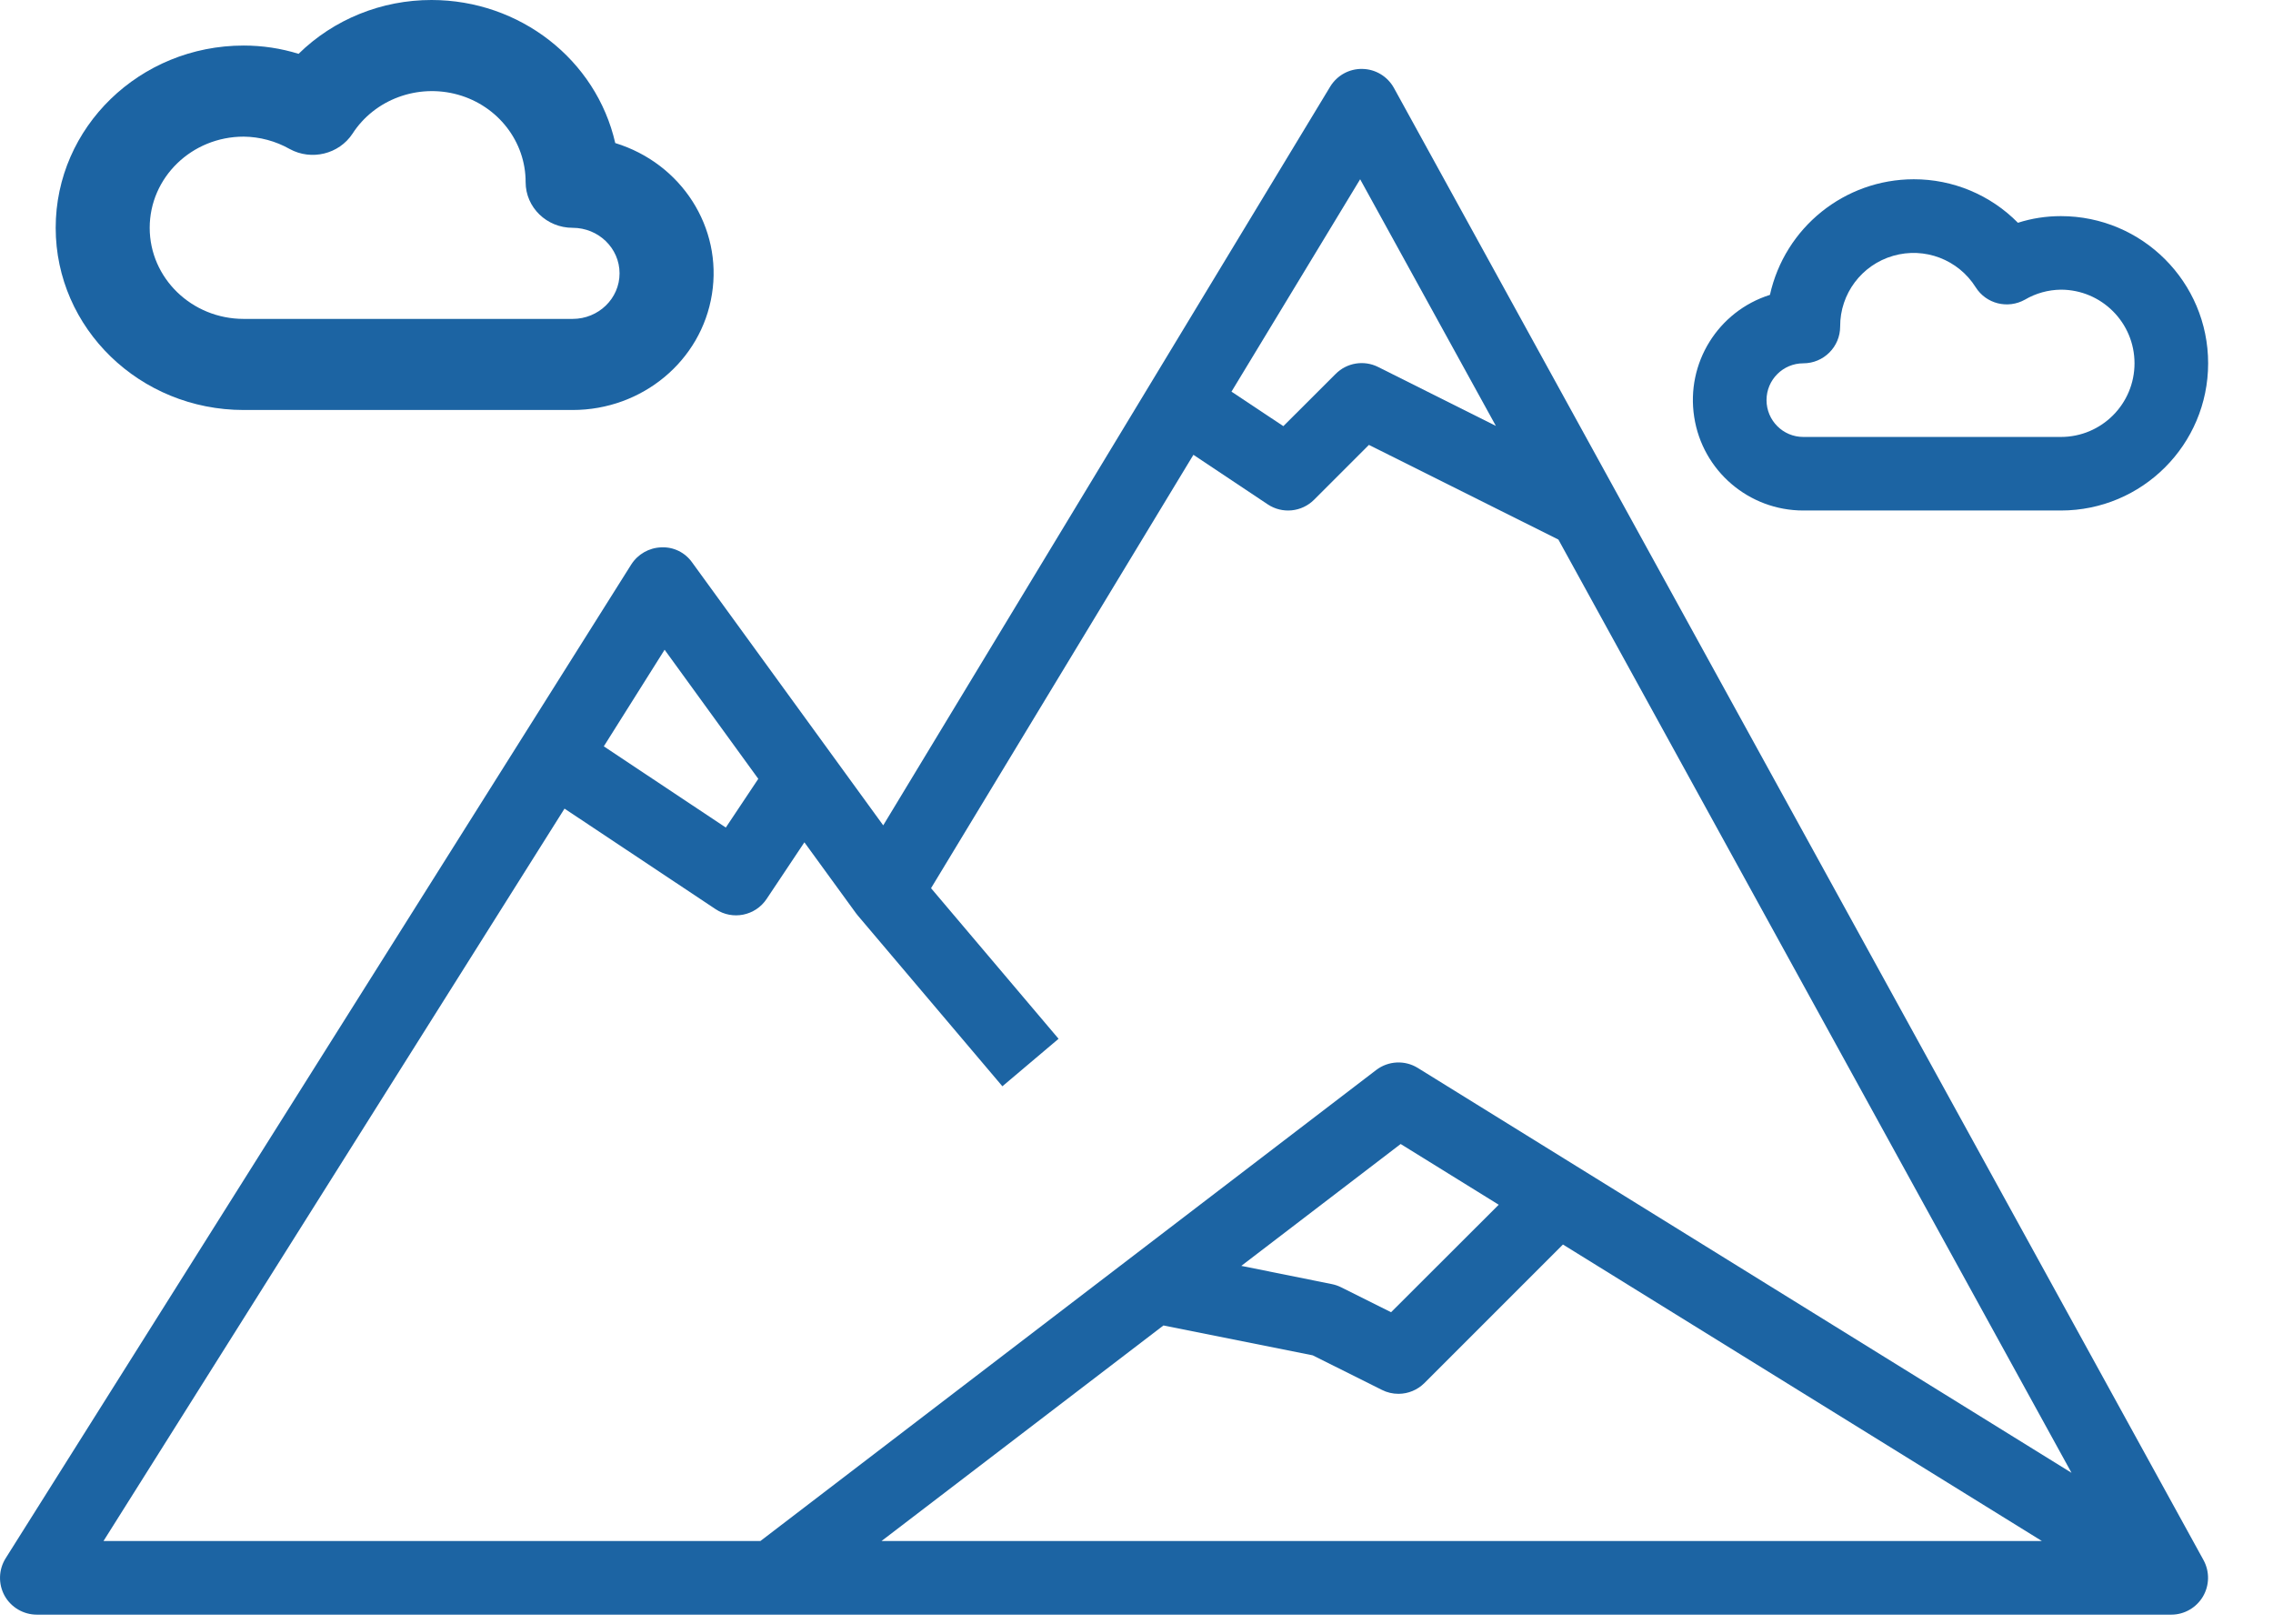
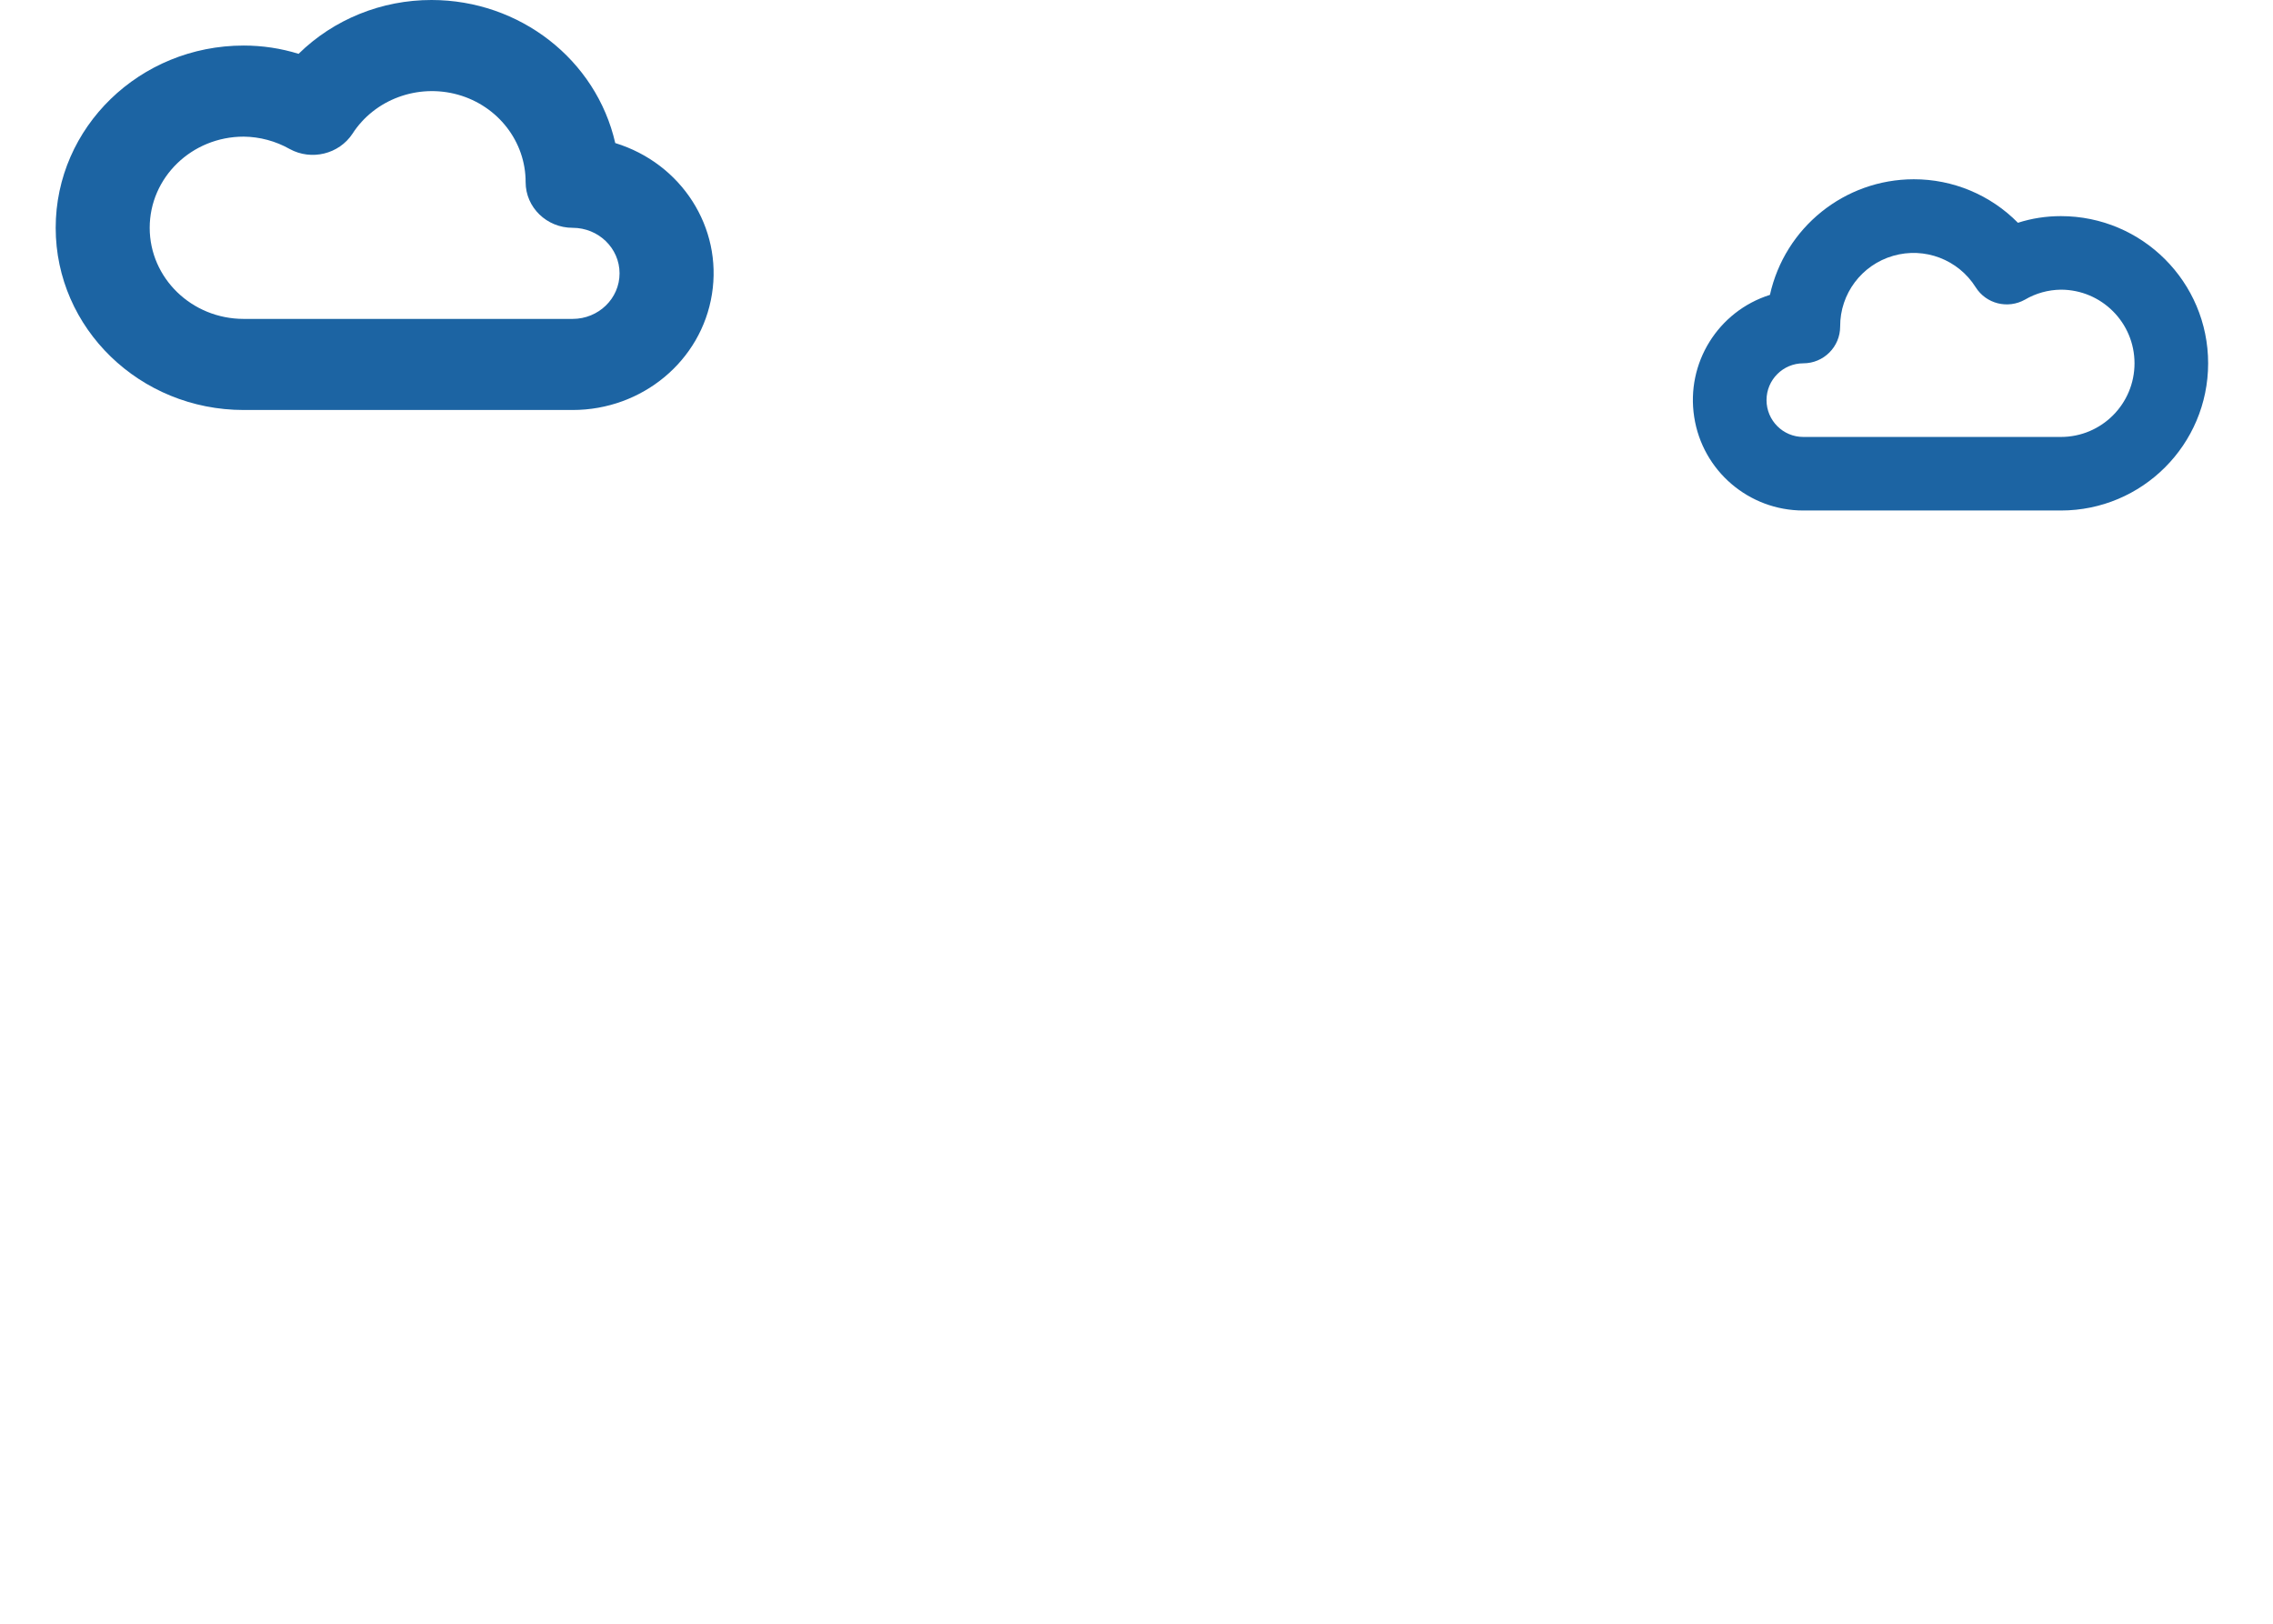
<svg xmlns="http://www.w3.org/2000/svg" width="28" height="20" viewBox="0 0 28 20" fill="none">
-   <path d="M17.171 1.083C17.092 0.941 16.945 0.852 16.783 0.849C16.621 0.845 16.47 0.929 16.386 1.067L10.88 10.166L8.527 6.929C8.44 6.805 8.296 6.734 8.145 6.742C7.995 6.747 7.857 6.826 7.776 6.953L0.07 19.193C-0.018 19.333 -0.023 19.509 0.056 19.654C0.136 19.798 0.289 19.888 0.454 19.888H26.747C26.907 19.888 27.055 19.803 27.137 19.665C27.218 19.527 27.221 19.357 27.144 19.216L17.171 1.083ZM16.755 2.208L18.427 5.246L16.976 4.52C16.802 4.433 16.591 4.467 16.453 4.606L15.809 5.249L15.17 4.824L16.755 2.208ZM8.187 8.003L9.341 9.593L8.941 10.193L7.438 9.193L8.187 8.003ZM6.954 9.96L8.816 11.199C9.024 11.337 9.305 11.281 9.444 11.072L9.909 10.375L10.544 11.248C10.551 11.258 10.559 11.268 10.567 11.277L12.348 13.38L13.04 12.795L11.469 10.94L14.701 5.602L15.616 6.212C15.796 6.332 16.035 6.308 16.188 6.155L16.863 5.48L19.197 6.646L25.518 18.141L17.465 13.154C17.305 13.055 17.101 13.066 16.952 13.18L9.367 18.981H1.275L6.954 9.96ZM14.332 16.326L16.171 16.694L17.024 17.12C17.087 17.152 17.156 17.168 17.227 17.168C17.347 17.168 17.462 17.12 17.547 17.035L19.253 15.329L25.153 18.981H10.859L14.332 16.326ZM15.291 15.592L17.254 14.091L18.462 14.839L17.136 16.163L16.521 15.856C16.485 15.838 16.447 15.825 16.408 15.817L15.291 15.592Z" fill="#1C64A3" />
  <path d="M22.214 6.288H25.387C26.389 6.288 27.201 5.476 27.201 4.475C27.201 3.474 26.389 2.662 25.387 2.662C25.207 2.662 25.029 2.689 24.858 2.744C24.519 2.4 24.056 2.207 23.574 2.208C22.723 2.209 21.987 2.801 21.803 3.632C21.163 3.834 20.767 4.473 20.87 5.136C20.972 5.799 21.543 6.288 22.214 6.288ZM22.214 4.475C22.465 4.475 22.668 4.272 22.668 4.022C22.666 3.618 22.933 3.263 23.321 3.151C23.709 3.039 24.123 3.197 24.338 3.539C24.467 3.743 24.733 3.809 24.944 3.691C25.078 3.612 25.231 3.57 25.387 3.568C25.888 3.568 26.294 3.974 26.294 4.475C26.294 4.976 25.888 5.382 25.387 5.382H22.214C21.964 5.382 21.761 5.179 21.761 4.928C21.761 4.678 21.964 4.475 22.214 4.475Z" fill="#1C64A3" />
  <path d="M7.054 5.05H3.002C1.723 5.05 0.686 4.045 0.686 2.806C0.686 1.566 1.723 0.561 3.002 0.561C3.231 0.561 3.459 0.595 3.678 0.663C4.111 0.238 4.701 -0.001 5.317 3.7581e-06C6.403 0.001 7.344 0.734 7.579 1.762C8.396 2.013 8.902 2.803 8.77 3.624C8.64 4.445 7.911 5.05 7.054 5.05ZM7.054 2.806C6.734 2.806 6.475 2.554 6.475 2.244C6.476 1.745 6.136 1.305 5.641 1.166C5.145 1.028 4.615 1.224 4.342 1.647C4.176 1.899 3.836 1.982 3.568 1.835C3.396 1.738 3.201 1.685 3.002 1.683C2.362 1.683 1.844 2.186 1.844 2.806C1.844 3.425 2.362 3.928 3.002 3.928H7.054C7.373 3.928 7.632 3.677 7.632 3.367C7.632 3.057 7.373 2.806 7.054 2.806Z" fill="#1C64A3" />
</svg>